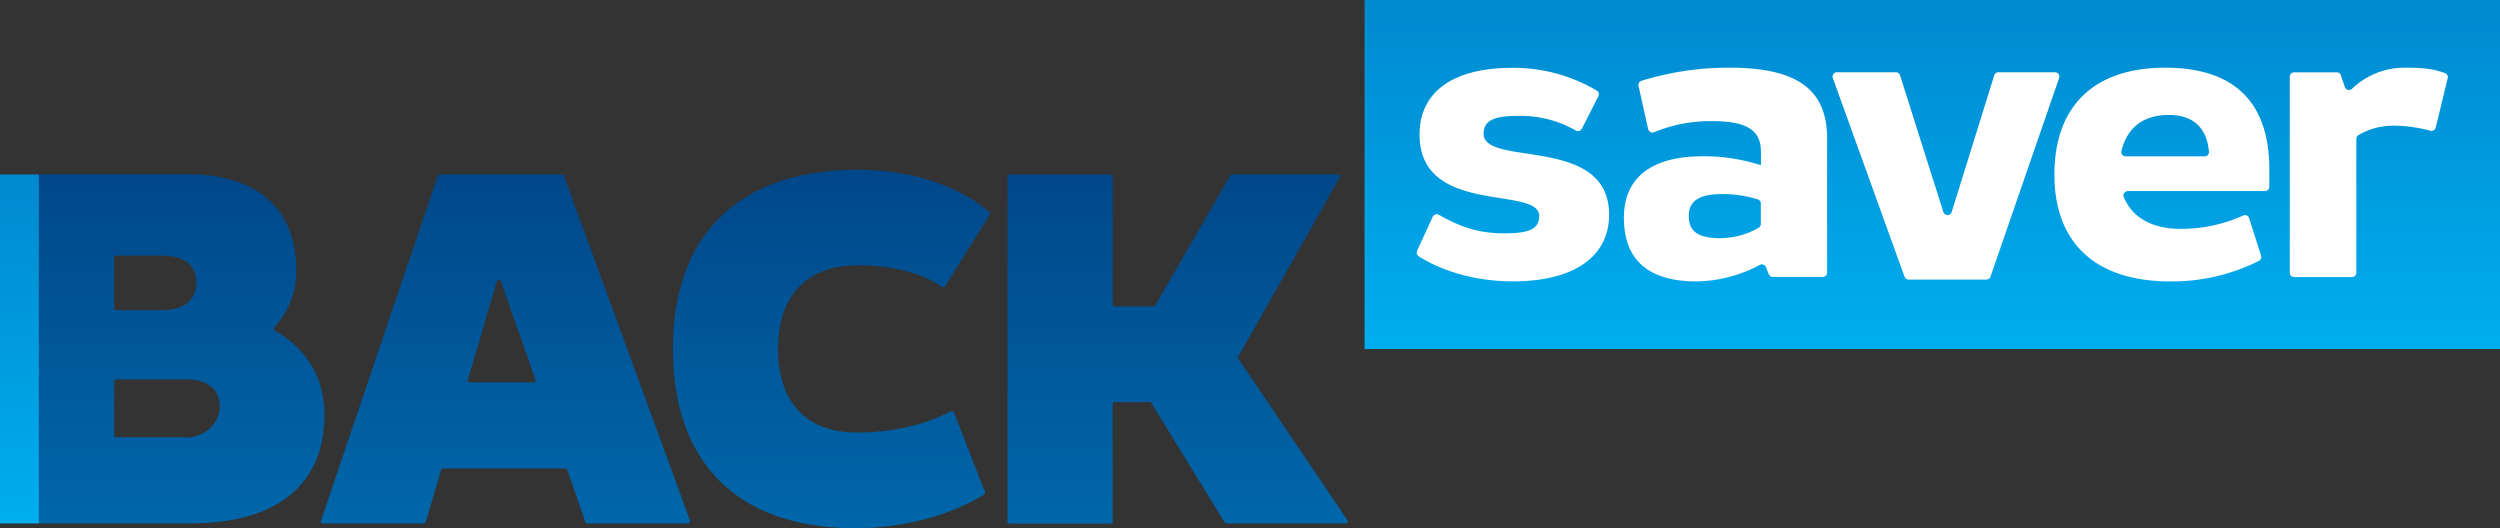
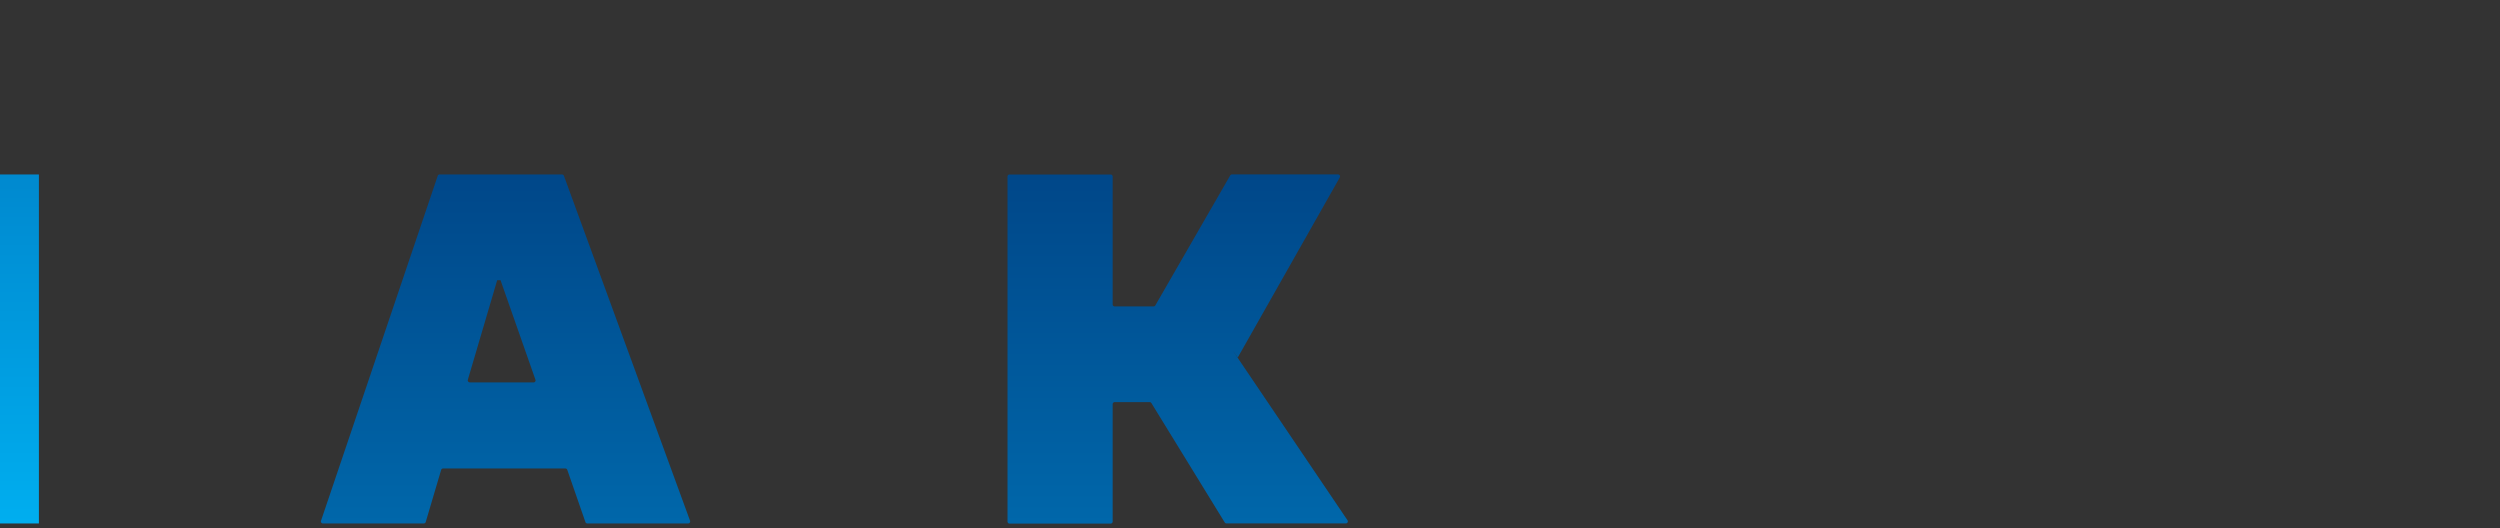
<svg xmlns="http://www.w3.org/2000/svg" xmlns:xlink="http://www.w3.org/1999/xlink" id="Layer_1" data-name="Layer 1" viewBox="0 0 627.93 132.68">
  <rect x="0" y="0" width="627.93" height="132.68" fill="#333333" stroke="none" />
  <defs>
    <style>.cls-1{fill:url(#linear-gradient)}.cls-2{fill:url(#linear-gradient-2)}.cls-3{fill:url(#linear-gradient-3)}.cls-4{fill:url(#linear-gradient-4)}.cls-5{fill:#fff}.cls-6{fill:url(#linear-gradient-5)}.cls-7{fill:url(#linear-gradient-6)}</style>
    <linearGradient id="linear-gradient" x1="485.33" x2="485.33" y2="87.66" gradientUnits="userSpaceOnUse">
      <stop offset="0" stop-color="#0089cf" />
      <stop offset="1" stop-color="#00aeef" />
    </linearGradient>
    <linearGradient id="linear-gradient-2" x1="225.92" y1="363.48" x2="225.92" y2="275.83" gradientUnits="userSpaceOnUse">
      <stop offset="0" stop-color="#0067aa" />
      <stop offset="1" stop-color="#004789" />
    </linearGradient>
    <linearGradient id="linear-gradient-3" x1="307.8" y1="364.68" x2="307.8" y2="274.63" xlink:href="#linear-gradient-2" />
    <linearGradient id="linear-gradient-4" x1="394.76" y1="363.48" x2="394.76" y2="275.83" xlink:href="#linear-gradient-2" />
    <linearGradient id="linear-gradient-5" x1="4.89" y1="43.82" x2="4.89" y2="131.48" xlink:href="#linear-gradient" />
    <linearGradient id="linear-gradient-6" x1="144.57" y1="363.48" x2="144.57" y2="275.82" xlink:href="#linear-gradient-2" />
  </defs>
  <title>BackSaver_Logo_final_CMYK_2016</title>
-   <path class="cls-1" d="M342.74 0h285.19v87.66H342.74z" />
  <path class="cls-2" d="M240.94 349.67h-30.71a.51.51 0 0 0-.49.37l-3.87 13.07a.51.51 0 0 1-.49.37h-25.32a.51.51 0 0 1-.49-.68l29.31-86.63a.51.51 0 0 1 .49-.35h30.73a.51.51 0 0 1 .48.34l31.68 86.63a.51.51 0 0 1-.48.69h-25.31a.51.51 0 0 1-.49-.35L241.42 350a.51.51 0 0 0-.48-.33zm-8-21.61a.51.51 0 0 0 .49-.68l-8.77-25h-.84l-7.37 25a.51.51 0 0 0 .49.66h16z" transform="translate(-98.94 -232)" />
-   <path class="cls-3" d="M314.42 298.64c-12.85 0-20.05 7.57-20.05 21s7.08 21 19.81 21c8.77 0 17.31-1.94 23.64-5.37a.5.5 0 0 1 .71.26l7.8 20.07a.52.52 0 0 1-.21.63c-8.84 5.38-20.45 8.42-32.41 8.42-29.3 0-45.75-16.21-45.75-45s16.69-45 46.47-45c13.26 0 25.12 3.85 33 10.63a.52.52 0 0 1 .1.67l-11.25 18a.5.5 0 0 1-.71.14c-5.01-3.52-12.51-5.45-21.15-5.45z" transform="translate(-98.94 -232)" />
  <path class="cls-4" d="M387.73 333h-8.81a.51.51 0 0 0-.51.51V363a.51.51 0 0 1-.51.51h-25.39a.51.51 0 0 1-.51-.51v-86.66a.51.51 0 0 1 .51-.51h25.39a.51.51 0 0 1 .51.51v32.11a.51.51 0 0 0 .51.51h9.76a.51.51 0 0 0 .45-.26l18.8-32.63a.51.51 0 0 1 .45-.26H435a.51.51 0 0 1 .45.77l-25.62 45.22-1.2-1.68 28.76 42.55a.51.51 0 0 1-.43.8H407a.51.51 0 0 1-.44-.24l-18.43-30a.51.51 0 0 0-.4-.23z" transform="translate(-98.94 -232)" />
-   <path class="cls-5" d="M503.1 285.91c0 10.39-8.6 16.76-24.14 16.76-8.9 0-17.28-2.26-23.67-6.29a1.11 1.11 0 0 1-.4-1.4l3.9-8.53a1.11 1.11 0 0 1 1.55-.5c5 2.8 9.49 4.66 16.49 4.66 6 0 8.72-1 8.72-4.36 0-7.71-30.06.11-30.06-20.45 0-10.62 8.27-16.76 23.24-16.76a41 41 0 0 1 21.27 5.71 1.12 1.12 0 0 1 .4 1.46l-4.15 8.12a1.11 1.11 0 0 1-1.53.44 27.76 27.76 0 0 0-14.42-3.66c-5.81 0-8.72 1-8.72 4.47.01 8.49 31.52.22 31.52 20.33zM557.86 266.81v33.65a1.1 1.1 0 0 1-1.1 1.1h-12.57a1.1 1.1 0 0 1-1-.7l-.7-1.77a1.1 1.1 0 0 0-1.59-.53 34.42 34.42 0 0 1-16.54 4.12c-11.51-.22-17.54-5.48-17.54-16 0-9.72 6.48-15.2 19-15.42a47.15 47.15 0 0 1 15.42 2.23v-3.35c0-5.14-3.13-7.71-12.07-7.71a37 37 0 0 0-14.78 2.78 1.11 1.11 0 0 1-1.48-.78l-2.41-10.83a1.12 1.12 0 0 1 .74-1.31 73.7 73.7 0 0 1 22.14-3.29c16.99 0 24.48 5.51 24.48 17.81zm-26.48 25a19.43 19.43 0 0 0 9.24-2.58 1.13 1.13 0 0 0 .59-1v-5.1a1.12 1.12 0 0 0-.79-1.07 30.23 30.23 0 0 0-8.93-1.32c-5.81 0-8.38 1.79-8.38 5.48-.01 4.05 2.45 5.62 8.26 5.62zM616.13 251.62l-17.23 49.86a1.1 1.1 0 0 1-1 .74h-19.6a1.1 1.1 0 0 1-1-.73l-18-49.86a1.1 1.1 0 0 1 1-1.48h14.83a1.1 1.1 0 0 1 1.05.77l10.87 34.31a1.1 1.1 0 0 0 2.11 0l10.67-34.3a1.1 1.1 0 0 1 1.06-.78h14.17a1.1 1.1 0 0 1 1.07 1.47zM668.93 275.19v3.7a1.1 1.1 0 0 1-1.1 1.1h-34.44a1.12 1.12 0 0 0-1 1.56c2.09 5 7 7.93 14.2 7.93a37.57 37.57 0 0 0 15.73-3.33 1.1 1.1 0 0 1 1.53.64l3 9.41a1.11 1.11 0 0 1-.52 1.32 48.48 48.48 0 0 1-22.33 5.16c-18.66 0-29.05-9.61-29.05-26.82S624.9 249 642.78 249c17.54 0 26.37 8.87 26.15 26.19zm-16.27-3.91a1.11 1.11 0 0 0 1.11-1.19c-.57-6-3.9-9.21-10.09-9.21-6.55 0-10.49 3.29-11.91 9.06a1.1 1.1 0 0 0 1.08 1.33h19.81zM713.73 251.68l-3 12.35a1.11 1.11 0 0 1-1.36.81 35.67 35.67 0 0 0-9.41-1.27 17.16 17.16 0 0 0-8.62 2.35 1.12 1.12 0 0 0-.55 1v33.57a1.1 1.1 0 0 1-1.1 1.1h-14.52a1.1 1.1 0 0 1-1.1-1.1v-49.23a1.1 1.1 0 0 1 1.1-1.1h10.73a1.1 1.1 0 0 1 1 .76l1 2.93a1.1 1.1 0 0 0 1.77.48 19.05 19.05 0 0 1 13.12-5.33c5.34 0 7.41.36 10.23 1.34a1.11 1.11 0 0 1 .71 1.34z" transform="translate(-98.94 -232)" />
  <path class="cls-6" d="M0 43.82h9.77v87.66H0z" />
-   <path class="cls-7" d="M167.91 315a.49.49 0 0 1-.12-.78 20.3 20.3 0 0 0 5.55-14.55c0-15.25-9.85-23.89-27.26-23.89h-37.36v87.66h38.21c21.49 0 33.5-9.73 33.5-27.14 0-10.38-5.25-17.14-12.52-21.3zm-40.31-18.29a.51.51 0 0 1 .51-.51h11.61c5.4 0 8.53 2.4 8.53 6.72s-3.12 7-8.53 7h-11.61a.51.51 0 0 1-.51-.51v-12.66zm18.32 45.11h-17.8a.51.51 0 0 1-.51-.51v-13.5a.51.51 0 0 1 .51-.51h17.62c4.87 0 7.79 2 8.32 5.71.67 4.75-3.38 8.85-8.15 8.85z" transform="translate(-98.94 -232)" />
</svg>